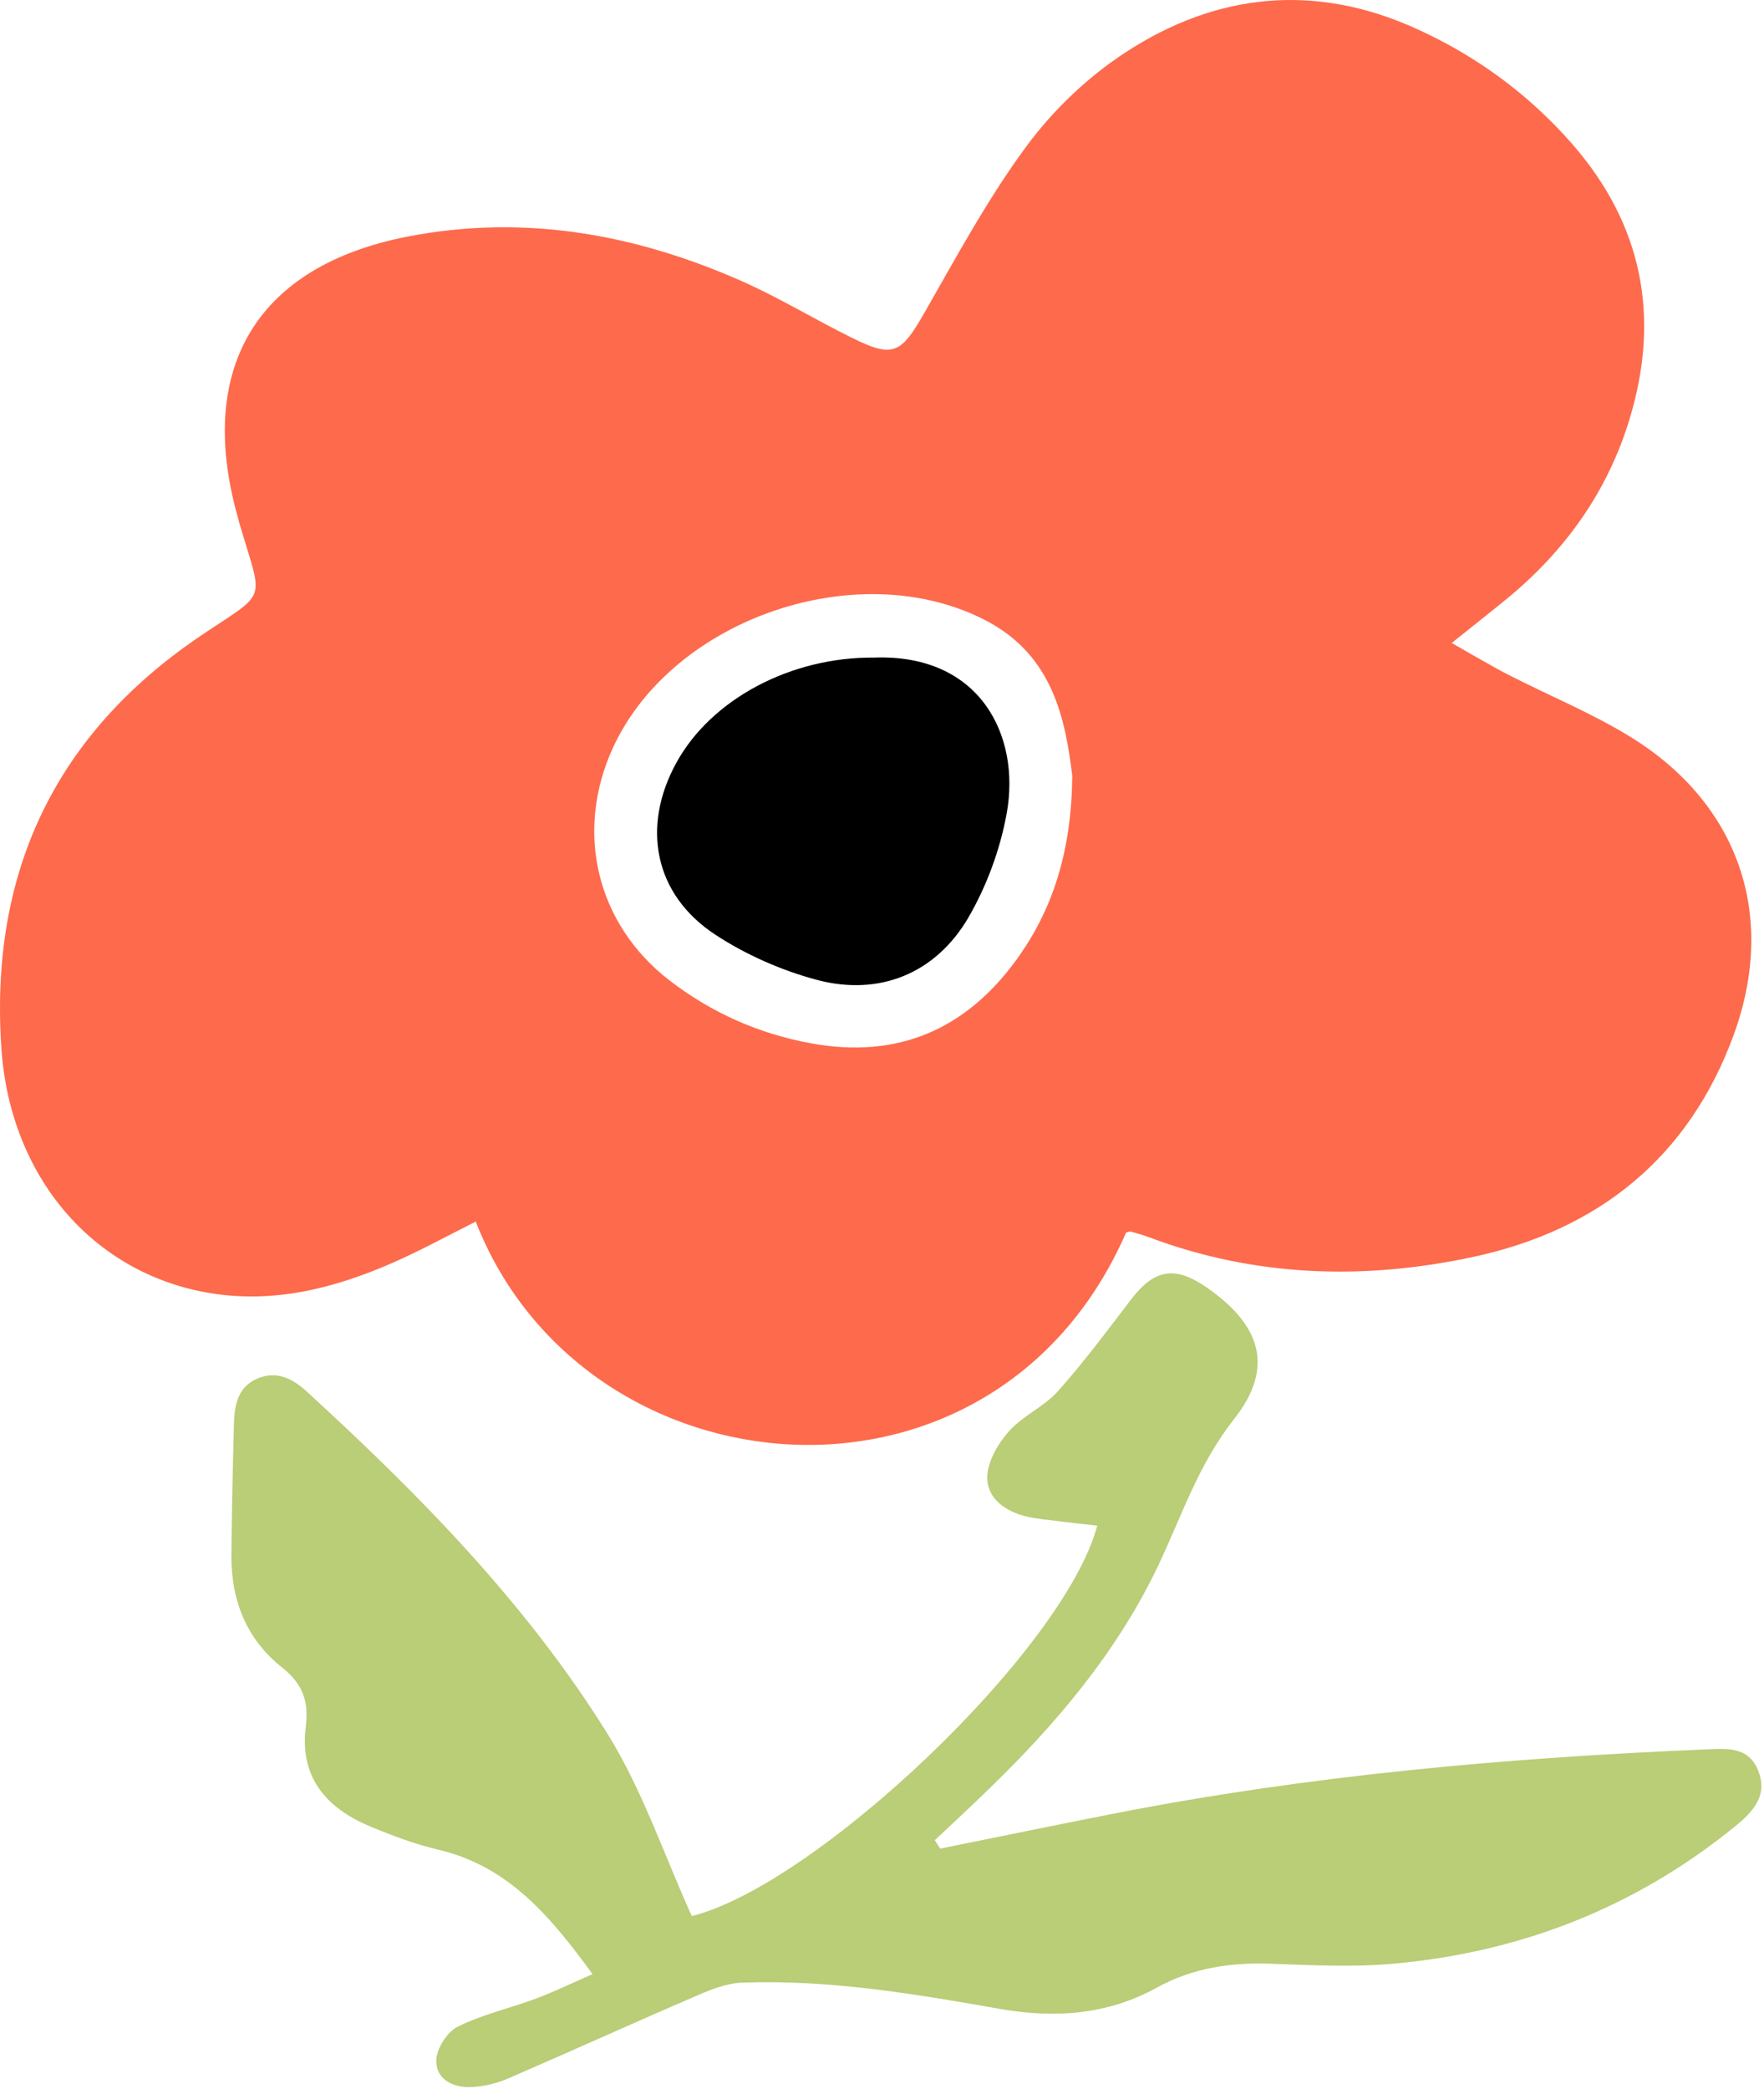
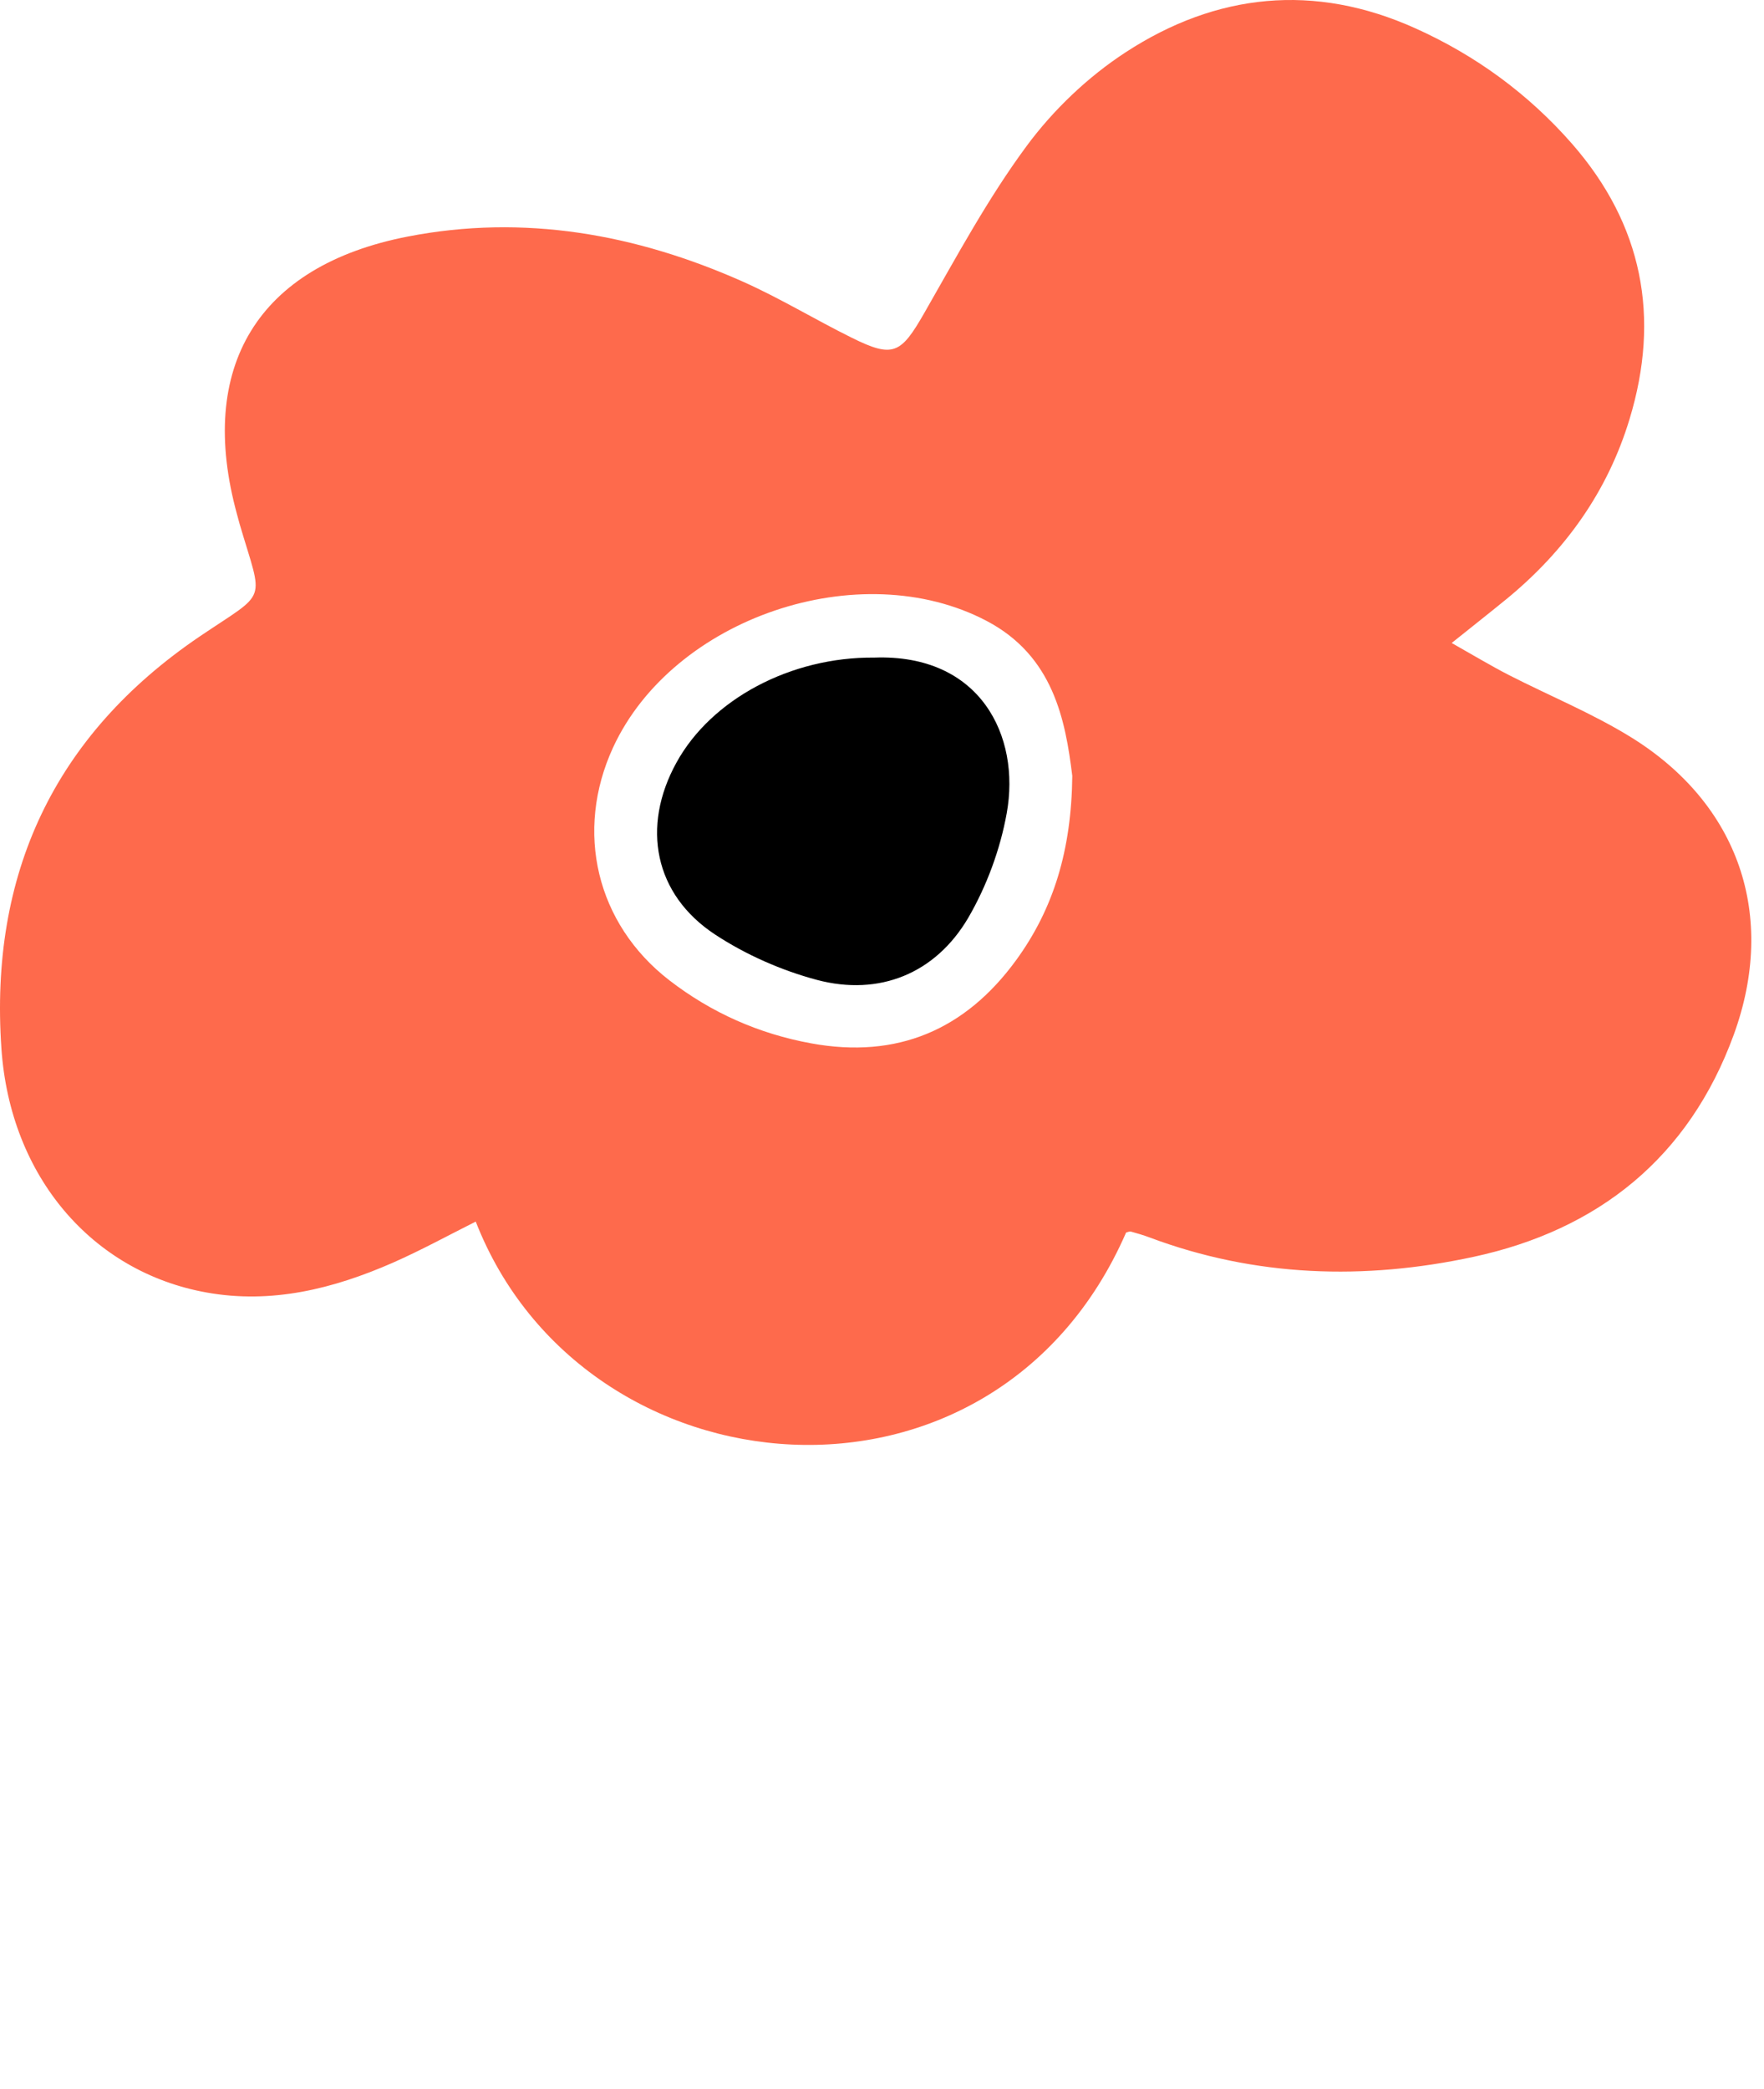
<svg xmlns="http://www.w3.org/2000/svg" width="527" height="624" viewBox="0 0 527 624" fill="none">
  <path d="M336.424 368.153C296.959 458.686 174.402 447.576 142.127 364.881C133.846 369.042 125.727 373.486 117.284 377.202C99.551 384.959 81.131 389.564 61.661 386.049C27.528 379.909 3.049 351.428 0.423 313.211C-3.172 261.218 16.096 219.648 59.642 190.117C80.243 176.179 78.667 180.623 71.598 156.546C71.316 155.616 71.114 154.647 70.831 153.718C58.712 109.683 76.89 79.385 121.809 70.659C156.467 63.912 189.914 69.891 221.906 84.111C233.055 89.08 243.517 95.463 254.464 100.877C266.824 107.017 269.127 105.724 276.115 93.524C285.81 76.597 295.141 59.266 306.694 43.632C314.651 32.846 325.033 22.948 336.262 15.636C363.367 -2.059 392.693 -5.129 422.828 8.445C440.884 16.565 456.597 28.038 469.685 42.986C490.771 67.144 496.063 94.736 486.853 125.116C480.309 146.769 467.625 164.504 450.175 178.846C445.287 182.845 440.359 186.723 433.694 192.056C440.197 195.732 445.368 198.843 450.7 201.59C462.859 207.811 475.623 213.023 487.216 220.173C519.451 240.09 530.964 273.418 517.957 309.09C504.586 345.691 477.562 367.385 440.157 375.425C407.639 382.414 375.081 381.484 343.412 369.607C341.595 368.92 339.736 368.395 337.878 367.87C337.353 367.789 336.868 368.032 336.424 368.153ZM320.347 231.768C318.287 214.962 314.651 195.934 294.777 185.471C256.928 165.555 201.062 184.501 183.168 223.244C171.615 248.291 178.118 275.923 199.972 292.81C212.494 302.465 226.632 308.767 242.305 311.635C268.036 316.362 288.395 307.595 303.543 286.831C314.773 271.439 320.105 253.866 320.347 231.768Z" fill="#FE6A4C" />
-   <path d="M280.883 552.169C298.05 548.695 315.178 545.18 332.386 541.787C390.998 530.273 450.337 525.021 509.919 522.516C515.857 522.274 522.158 521.708 525.067 528.415C528.5 536.292 523.613 541.302 518.038 545.786C488.308 569.863 454.134 583.155 416.244 586.548C404.126 587.639 391.806 586.992 379.647 586.548C367.65 586.104 356.218 587.841 345.675 593.658C330.81 601.859 315.097 602.909 298.737 600.041C273.248 595.557 247.719 591.234 221.705 592.204C217.14 592.365 212.455 594.224 208.173 596.082C189.389 604.162 170.727 612.645 151.944 620.766C148.429 622.301 144.43 623.27 140.593 623.392C135.261 623.594 130.171 621.008 130.333 615.352C130.454 611.878 133.564 606.909 136.715 605.374C144.067 601.697 152.307 599.88 160.103 596.971C165.516 594.951 170.727 592.406 177.029 589.659C164.466 572.449 151.984 557.461 130.979 552.492C123.91 550.836 116.962 548.21 110.216 545.382C97.29 539.928 89.454 530.596 91.352 515.77C92.322 508.215 90.423 502.923 84.283 498.075C73.659 489.672 69.014 477.997 69.135 464.545C69.256 451.334 69.539 438.164 69.903 424.954C70.064 419.379 71.236 414.047 77.133 411.663C82.869 409.36 87.595 411.905 91.756 415.743C125.364 446.527 157.316 479.007 181.472 517.83C191.894 534.596 198.316 553.866 206.678 572.328C243.76 563.036 317.803 493.026 327.821 455.697C323.943 455.253 320.227 454.889 316.511 454.405C313.158 453.96 309.724 453.718 306.412 452.91C300.272 451.375 294.859 447.496 294.94 441.235C295.021 436.589 298.091 431.256 301.363 427.58C305.483 422.894 311.865 420.228 316.026 415.582C323.782 406.896 330.77 397.483 337.839 388.232C344.787 379.142 350.846 377.971 360.258 384.394C376.658 395.625 380.899 408.391 368.66 423.904C358.036 437.356 353.108 452.667 346.079 467.494C333.799 493.389 315.46 515.043 294.94 534.838C289.769 539.847 284.518 544.736 279.267 549.664C279.873 550.513 280.358 551.361 280.883 552.169Z" fill="#BACD77" />
  <path d="M261.17 196.423C292.84 195.252 304.958 219.814 300.757 242.922C298.818 253.708 294.779 264.656 289.285 274.109C279.509 290.794 262.705 297.621 244.084 292.693C233.46 289.865 222.836 285.179 213.667 279.159C195.449 267.201 191.53 246.962 202.073 227.813C212.495 208.825 236.287 196.181 261.17 196.423Z" fill="black" />
</svg>